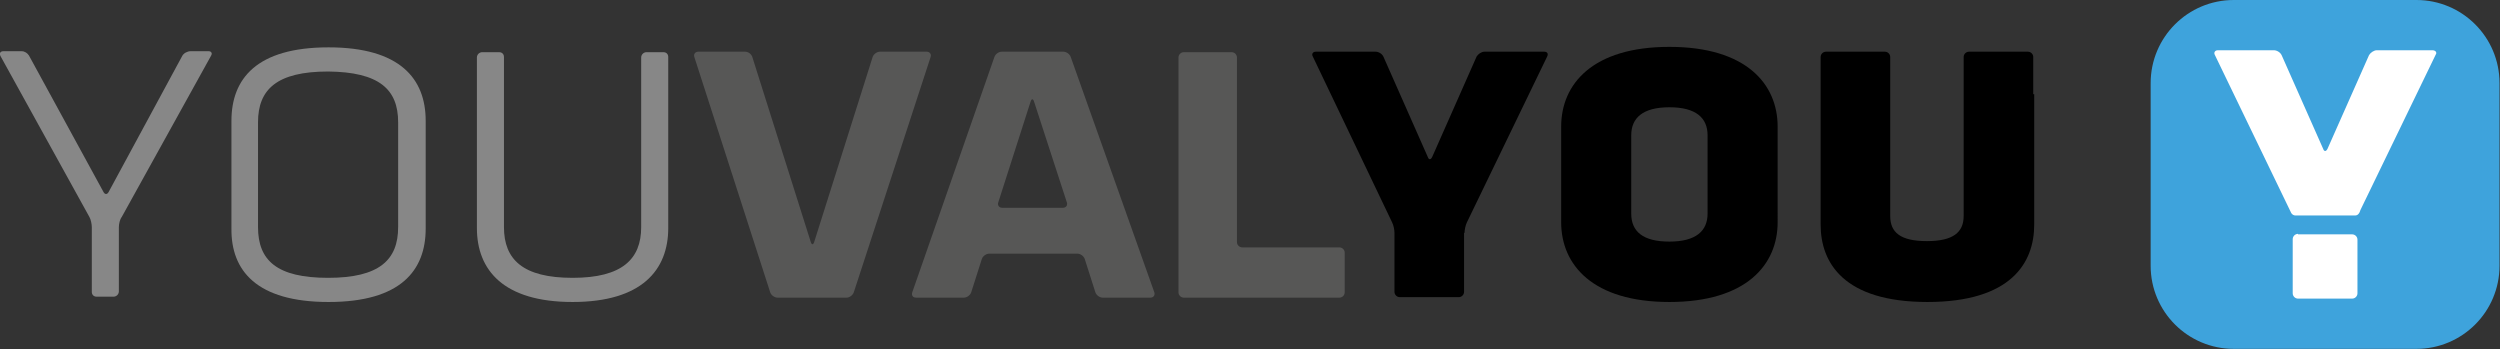
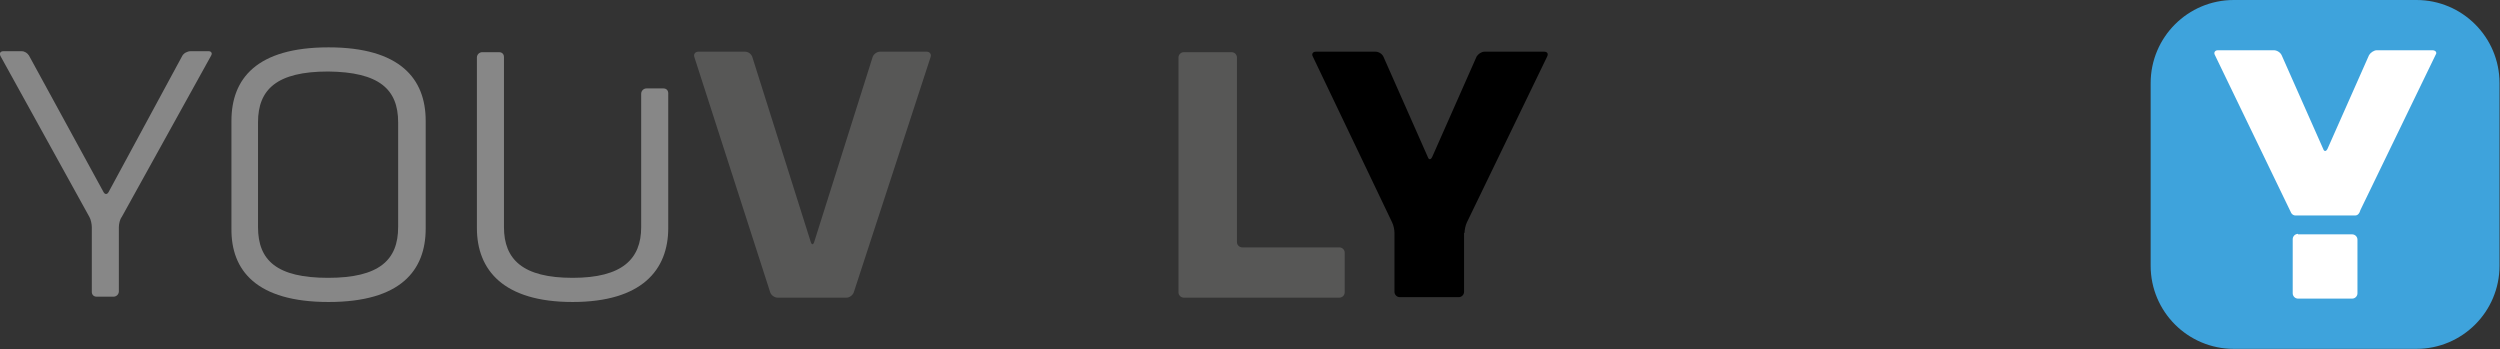
<svg xmlns="http://www.w3.org/2000/svg" version="1.1" id="Ebene_1" x="0px" y="0px" viewBox="0 0 517.4 72.3" style="enable-background:new 0 0 517.4 72.3;" xml:space="preserve">
  <rect x="0" y="0" width="517.4" height="72.3" fill="#333333" stroke="none" />
  <style type="text/css">
	.st0{fill:#878787;}
	.st1{fill:#575756;}
	.st2{fill:#3EA3DC;}
	.st3{fill:#FFFFFF;}
</style>
  <path d="M303.1,48.2c0-0.6,0.2-1.6,0.5-2.2l16.6-34.3c0.3-0.6,0-1-0.6-1h-12.4c-0.6,0-1.3,0.5-1.6,1l-9.2,20.8  c-0.3,0.6-0.7,0.6-0.9,0l-9.2-20.8c-0.3-0.6-1-1-1.6-1h-12.4c-0.6,0-0.9,0.5-0.6,1L288.1,46c0.3,0.6,0.5,1.5,0.5,2.2v12.2  c0,0.6,0.5,1.1,1.1,1.1h12.2c0.6,0,1.1-0.5,1.1-1.1V48.2z" />
  <path class="st0" d="M22.5,39.7c-0.3,0.6-0.8,0.6-1.1,0L6,11.5c-0.3-0.5-0.9-0.9-1.5-0.9H0.7c-0.6,0-0.9,0.4-0.6,1l18.4,33.3  c0.3,0.5,0.5,1.5,0.5,2.1v13.4c0,0.6,0.4,1,1,1h3.5c0.6,0,1.1-0.5,1.1-1.1V47c0-0.6,0.2-1.6,0.6-2.1l18.5-33.4  c0.3-0.5,0-0.9-0.5-0.9h-3.8c-0.6,0-1.4,0.4-1.7,1L22.5,39.7z" />
  <path class="st0" d="M82.4,25.3V47c0,6.8-3.9,10.5-14.5,10.5c-10.6,0-14.5-3.6-14.5-10.5V25.3c0-6.8,3.9-10.5,14.5-10.5  C78.5,14.9,82.4,18.5,82.4,25.3 M68,62.5c14.9,0,20.1-6.5,20.1-15.2V25c0-8.7-5.3-15.2-20.1-15.2c-14.9,0-20.1,6.5-20.1,15.2v22.3  C47.8,56,53.1,62.5,68,62.5" />
  <path class="st1" d="M192.6,11.8c0.2-0.6-0.2-1.1-0.8-1.1h-9.7c-0.6,0-1.3,0.5-1.5,1.1l-12.1,38.3c-0.2,0.6-0.5,0.6-0.7,0  l-12.1-38.3c-0.2-0.6-0.8-1.1-1.5-1.1h-9.7c-0.6,0-1,0.5-0.8,1.1l15.7,48.7c0.2,0.6,0.9,1.1,1.5,1.1h14.3c0.6,0,1.3-0.5,1.5-1.1  L192.6,11.8z" />
-   <path class="st1" d="M220.8,41.9c0.2,0.6-0.2,1.1-0.8,1.1h-12.6c-0.6,0-1-0.5-0.8-1.1l6.7-20.9c0.2-0.6,0.5-0.6,0.7,0L220.8,41.9z   M221.6,11.8c-0.2-0.6-0.9-1.1-1.5-1.1h-12.8c-0.6,0-1.3,0.5-1.5,1.1l-17,48.7c-0.2,0.6,0.1,1.1,0.8,1.1h9.9c0.6,0,1.3-0.5,1.5-1.1  l2.2-6.9c0.2-0.6,0.9-1.1,1.5-1.1h18.3c0.6,0,1.3,0.5,1.5,1.1l2.2,6.9c0.2,0.6,0.9,1.1,1.5,1.1h9.9c0.6,0,1-0.5,0.8-1.1L221.6,11.8z  " />
  <path class="st1" d="M256,11.9c0-0.6-0.5-1.1-1.1-1.1H245c-0.6,0-1.1,0.5-1.1,1.1v48.6c0,0.6,0.5,1.1,1.1,1.1h32.2  c0.6,0,1.1-0.5,1.1-1.1v-8.2c0-0.6-0.5-1.1-1.1-1.1h-20.1c-0.6,0-1.1-0.5-1.1-1.1V11.9z" />
-   <path d="M353.4,28v16.2c0,3.6-2.4,5.8-7.9,5.8s-7.9-2.1-7.9-5.8V28c0-3.6,2.4-5.8,7.9-5.8S353.4,24.4,353.4,28 M345.5,62.5  c15.9,0,22.4-7.7,22.4-16.5V26.2c0-8.8-6.5-16.5-22.4-16.5c-15.9,0-22.4,7.7-22.4,16.5V46C323.1,54.8,329.6,62.5,345.5,62.5" />
-   <path d="M420.8,19.5L420.8,19.5v-7.7c0-0.6-0.5-1.1-1.1-1.1h-12.2c-0.6,0-1.1,0.5-1.1,1.1v16.7v16.2c0,3.4-2.2,5.2-7.6,5.2  c-5.5,0-7.6-1.8-7.6-5.2V28.6v-9.1v-7.7c0-0.6-0.5-1.1-1.1-1.1h-12.2c-0.6,0-1.1,0.5-1.1,1.1v7.7v9.1v17.9c0,7.9,4.8,16,22.1,16  c17.3,0,22.1-8.1,22.1-16V19.5z" />
-   <path class="st0" d="M138.3,47.2V30.6V19.3v-7.5c0-0.6-0.4-1-1-1h-3.5c-0.6,0-1.1,0.5-1.1,1.1v7.4v11.5V47c0,6.6-3.9,10.5-14.2,10.5  c-10.3,0-14.2-3.8-14.2-10.5V30.6V19.3v-7.5c0-0.6-0.4-1-1-1h-3.5c-0.6,0-1.1,0.5-1.1,1.1v7.4v27.9c0,8.7,5.5,15.3,19.8,15.3  S138.3,55.9,138.3,47.2" />
+   <path class="st0" d="M138.3,47.2V30.6V19.3c0-0.6-0.4-1-1-1h-3.5c-0.6,0-1.1,0.5-1.1,1.1v7.4v11.5V47c0,6.6-3.9,10.5-14.2,10.5  c-10.3,0-14.2-3.8-14.2-10.5V30.6V19.3v-7.5c0-0.6-0.4-1-1-1h-3.5c-0.6,0-1.1,0.5-1.1,1.1v7.4v27.9c0,8.7,5.5,15.3,19.8,15.3  S138.3,55.9,138.3,47.2" />
  <path class="st2" d="M462.3,0h37.8c9.5,0,17.2,7.7,17.2,17.2V55c0,9.5-7.7,17.2-17.2,17.2h-37.8c-9.5,0-17.2-7.7-17.2-17.2V17.2  C445.1,7.7,452.8,0,462.3,0" />
  <path class="st3" d="M503.4,10.4h-11.5c-0.6,0-1.3,0.5-1.6,1l-8.6,19.4c-0.3,0.6-0.7,0.6-0.9,0l-8.6-19.4c-0.3-0.6-1-1-1.6-1H459  c-0.6,0-0.9,0.5-0.6,1l15.8,32.7c0.2,0.3,0.5,0.5,0.9,0.5c0.1,0,0.3,0,0.5,0h11.8c0.4,0,0.7-0.2,0.9-0.6c0.1-0.1,0.1-0.3,0.2-0.5  l15.6-32.2C504.4,10.9,504.1,10.4,503.4,10.4" />
  <path class="st3" d="M475.6,48.4c-0.6,0-1.1,0.5-1.1,1.1v11.2c0,0.6,0.5,1.1,1.1,1.1h11.2c0.6,0,1.1-0.5,1.1-1.1V49.6  c0-0.6-0.5-1.1-1.1-1.1H475.6z" />
</svg>